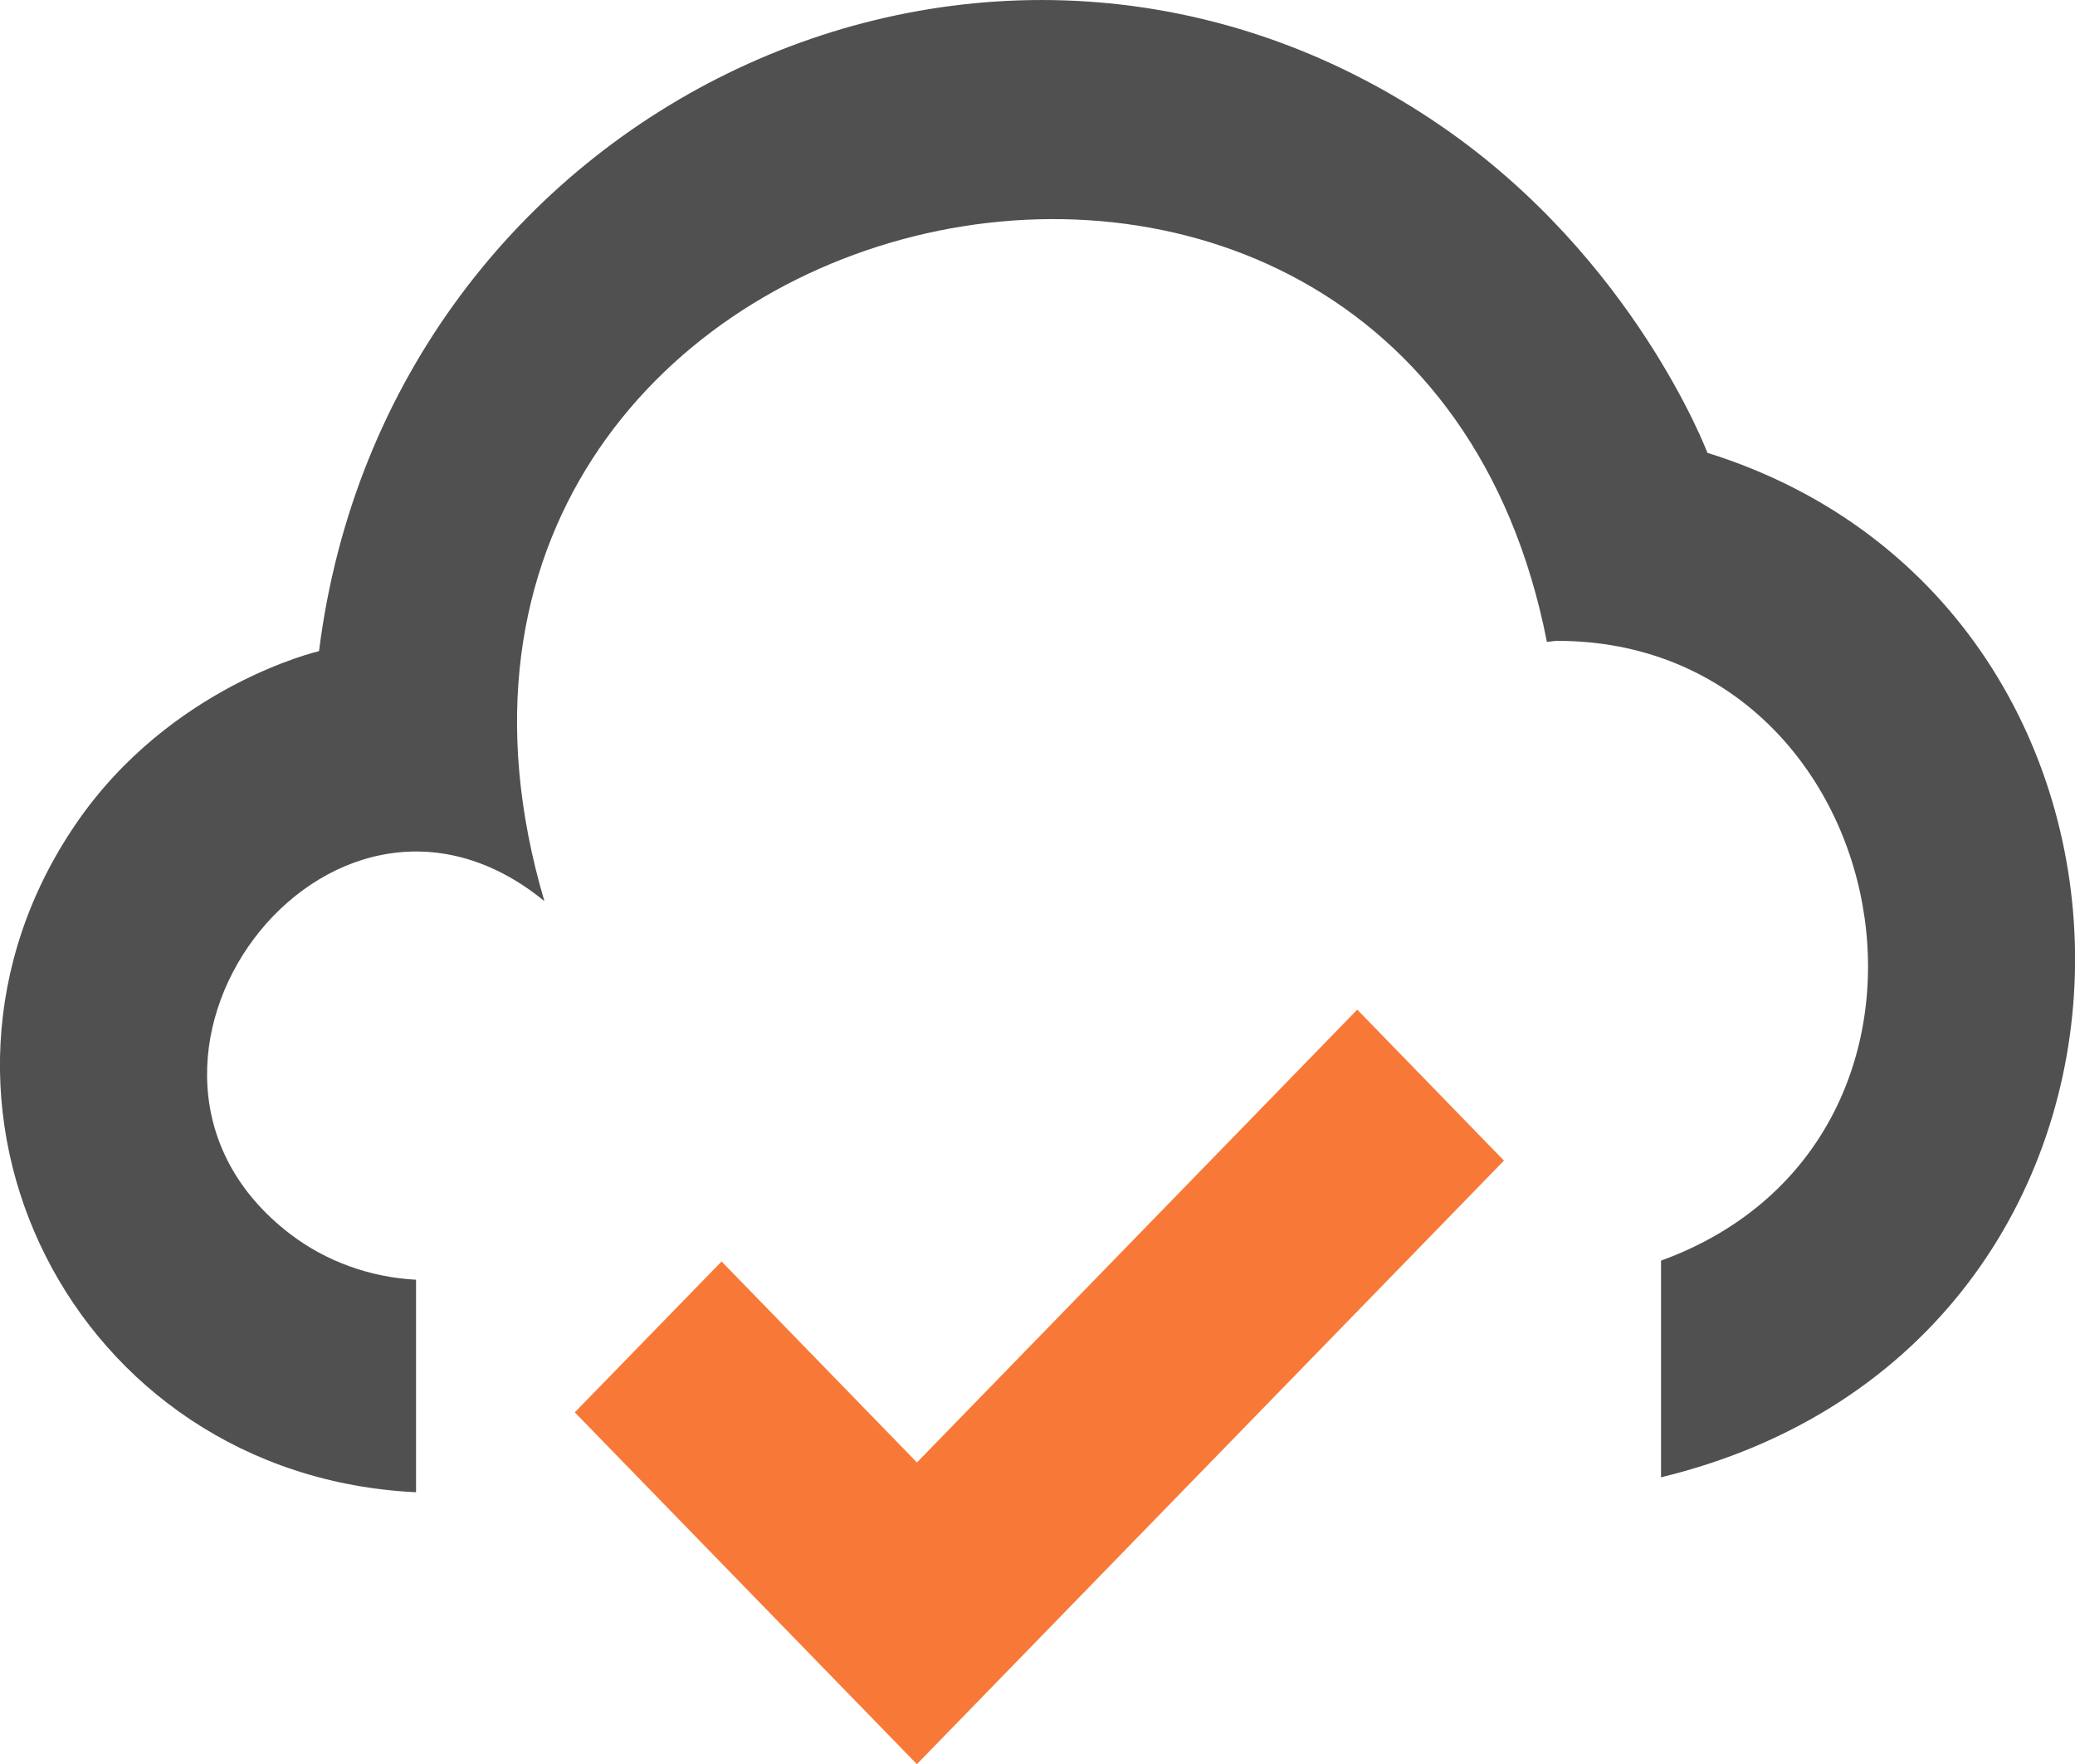
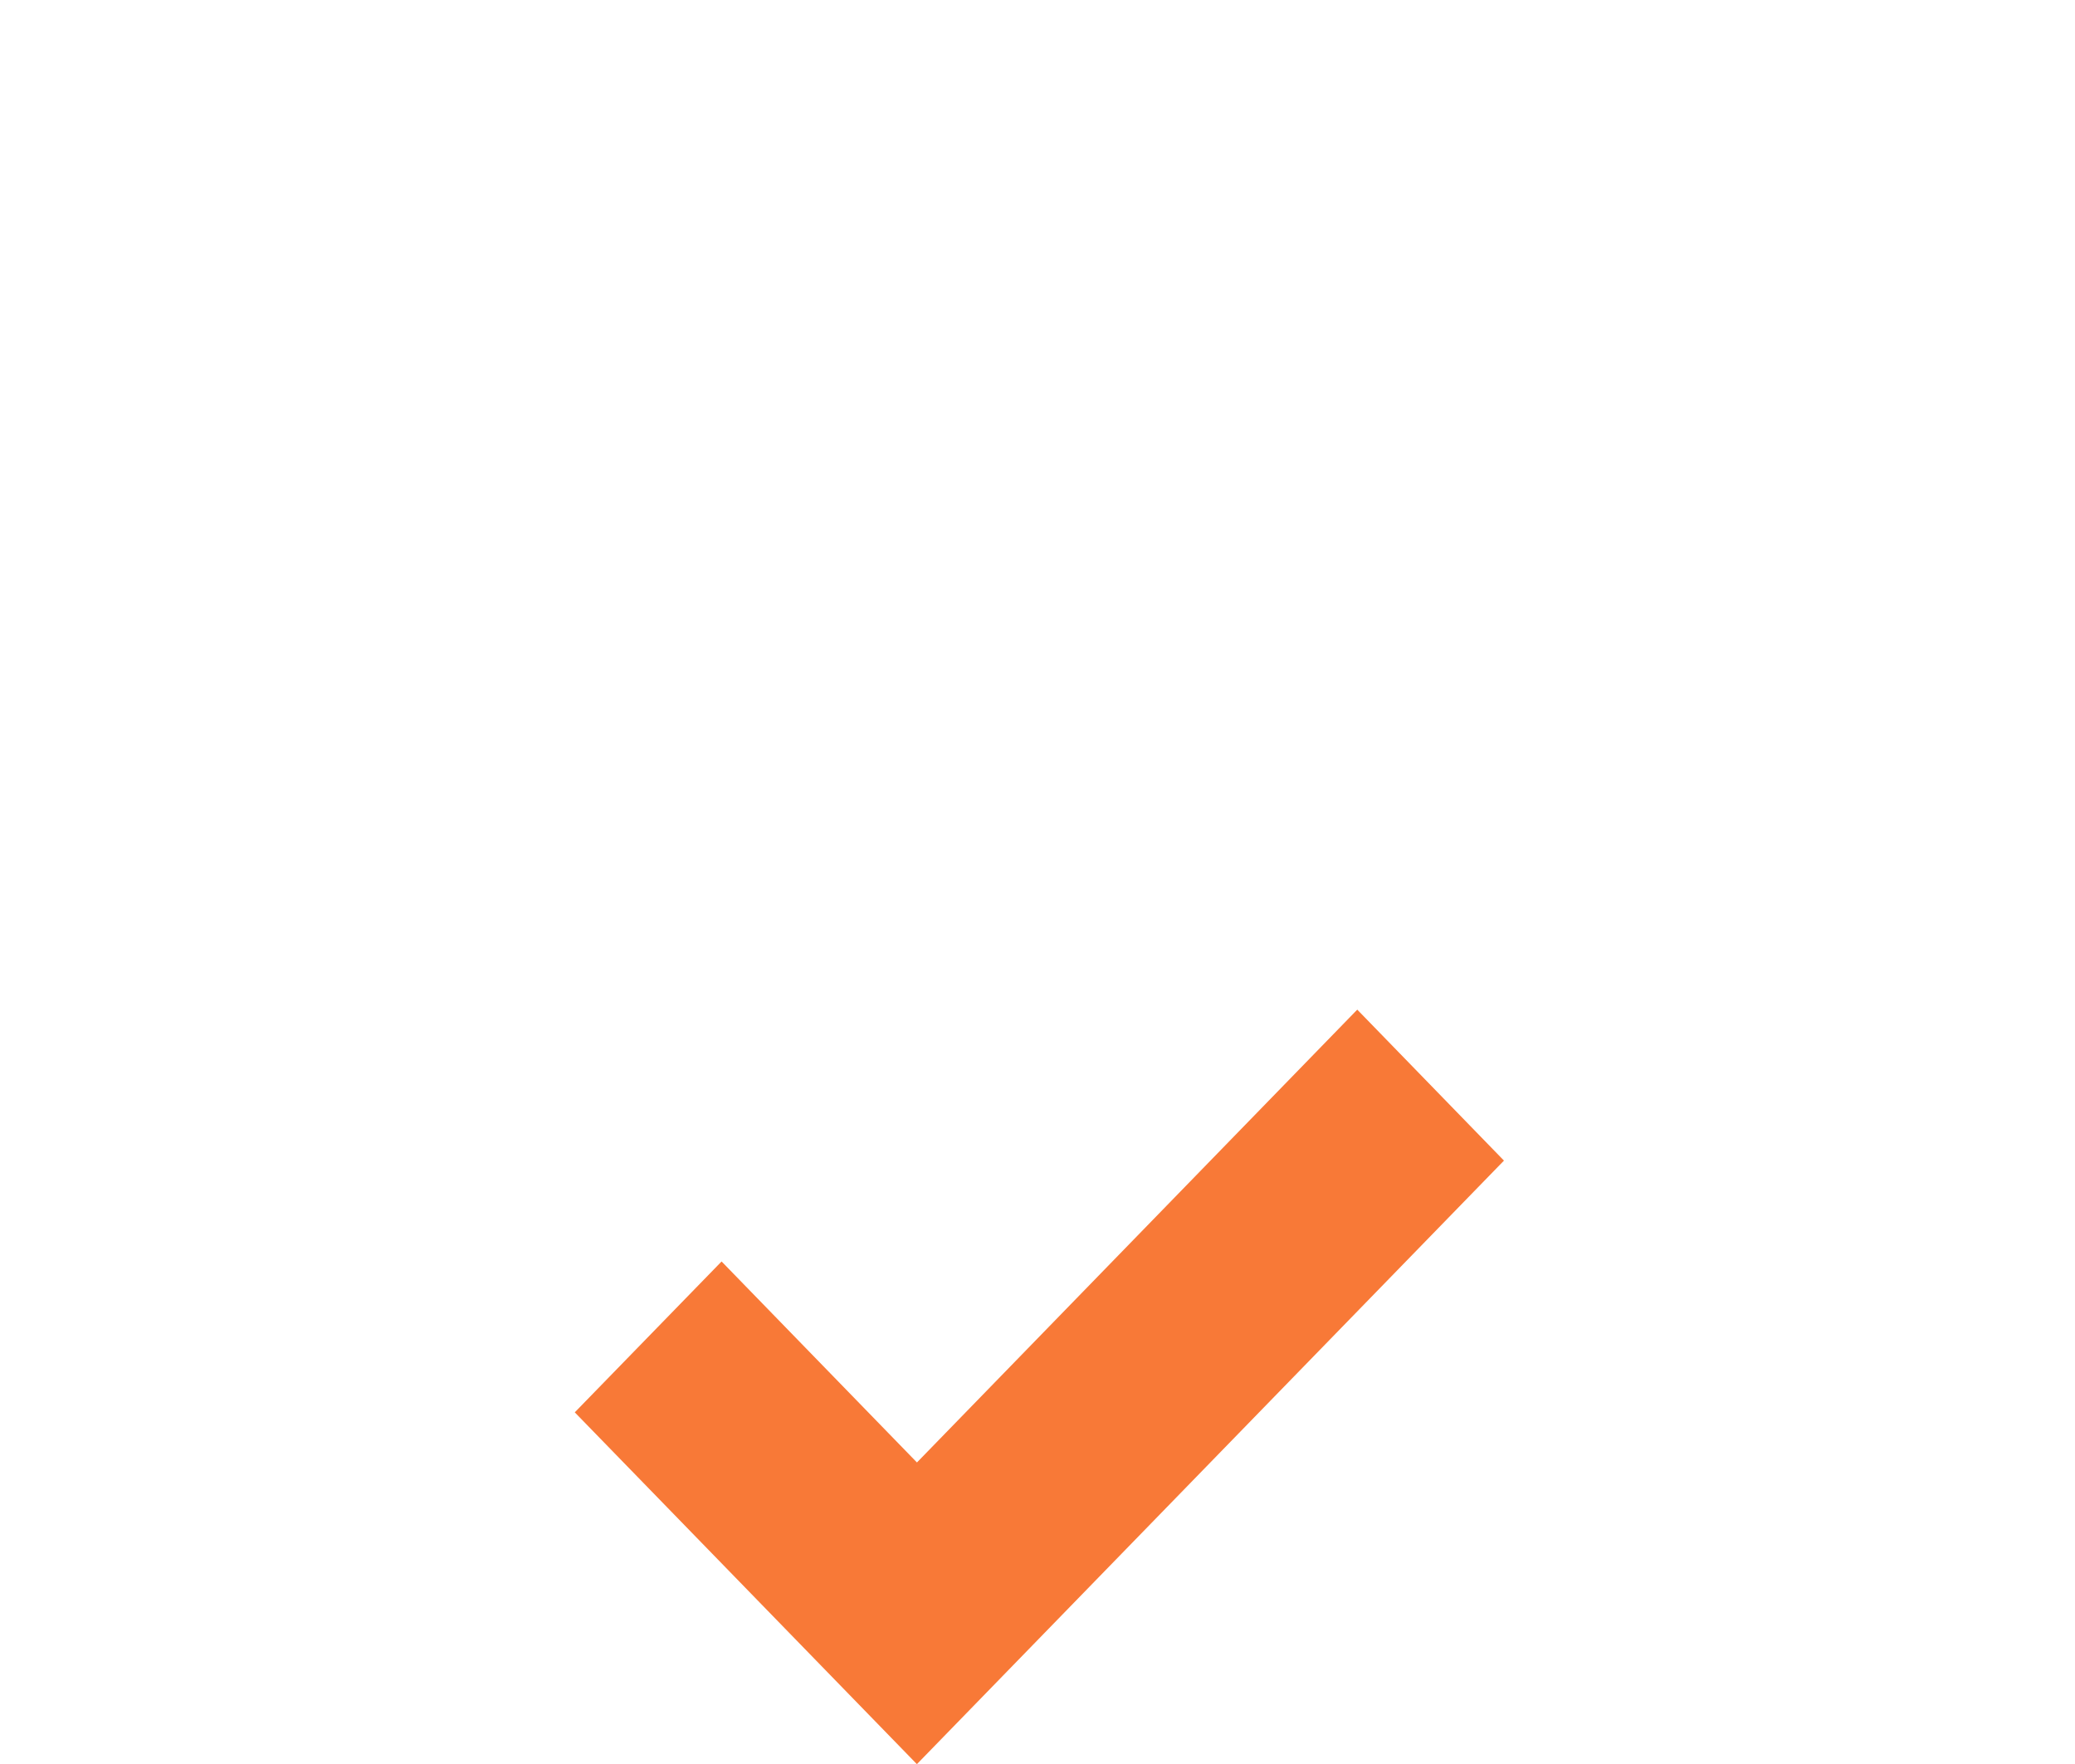
<svg xmlns="http://www.w3.org/2000/svg" version="1.1" id="Layer_1" x="0px" y="0px" width="20px" height="17px" viewBox="0 0 20 17" enable-background="new 0 0 20 17" xml:space="preserve">
  <title>cloud_ok [#1064]</title>
  <desc>Created with Sketch.</desc>
  <g id="Icons">
    <g id="Network-_x26_-Web" transform="translate(-180, -222)">
      <g id="icons" transform="translate(20, 20)">
-         <path id="cloud_x5F_ok-_x5B__x23_1064_x5D_" fill="#505050" d="M176.457,206.364c0,0-0.703-1.868-2.56-3.145     c-4.324-2.976-10.162-0.2-10.822,5.056c0,0-1.433,0.331-2.345,1.667c-1.827,2.675-0.039,6.28,3.28,6.439v-2.048     c-0.442-0.023-0.868-0.177-1.211-0.439c-2.103-1.605,0.353-4.922,2.448-3.21c-2.033-6.887,8.315-9.366,9.663-2.498     c0.018-0.001,0.034-0.003,0.051-0.006c0.017-0.002,0.033-0.004,0.049-0.004c3.293,0,4.22,4.8,1,5.973v2.088     C181.254,214.966,181.254,207.861,176.457,206.364L176.457,206.364z" />
        <polygon fill="#F87937" points="173.082,211.73 174.496,213.185 168.839,219 168.838,218.999 168.836,219 165.54,215.611      166.955,214.157 168.838,216.094    " />
      </g>
    </g>
  </g>
</svg>